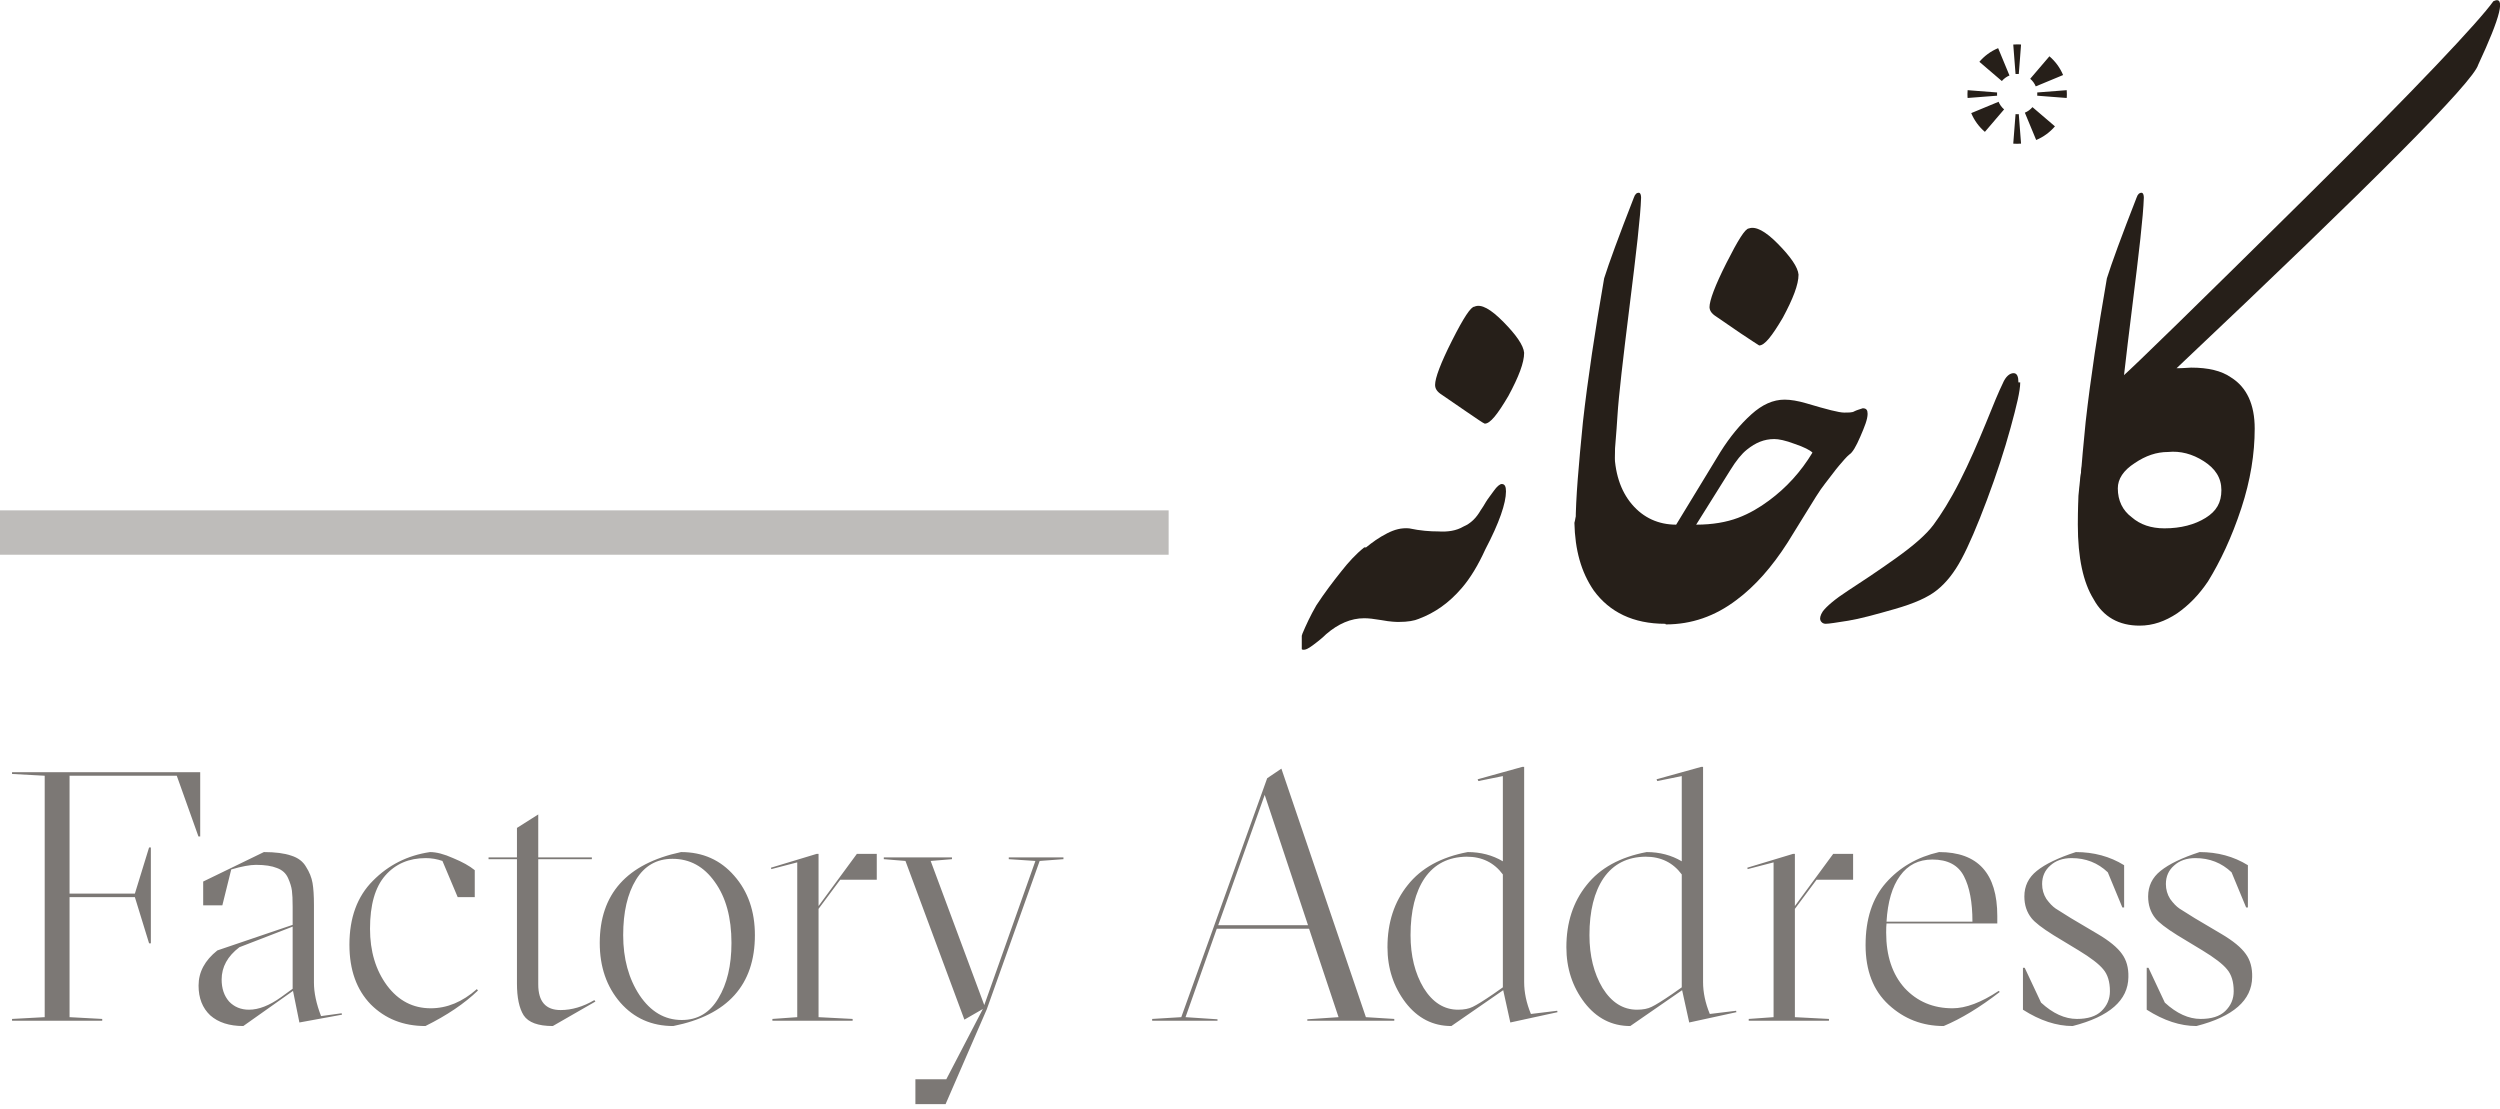
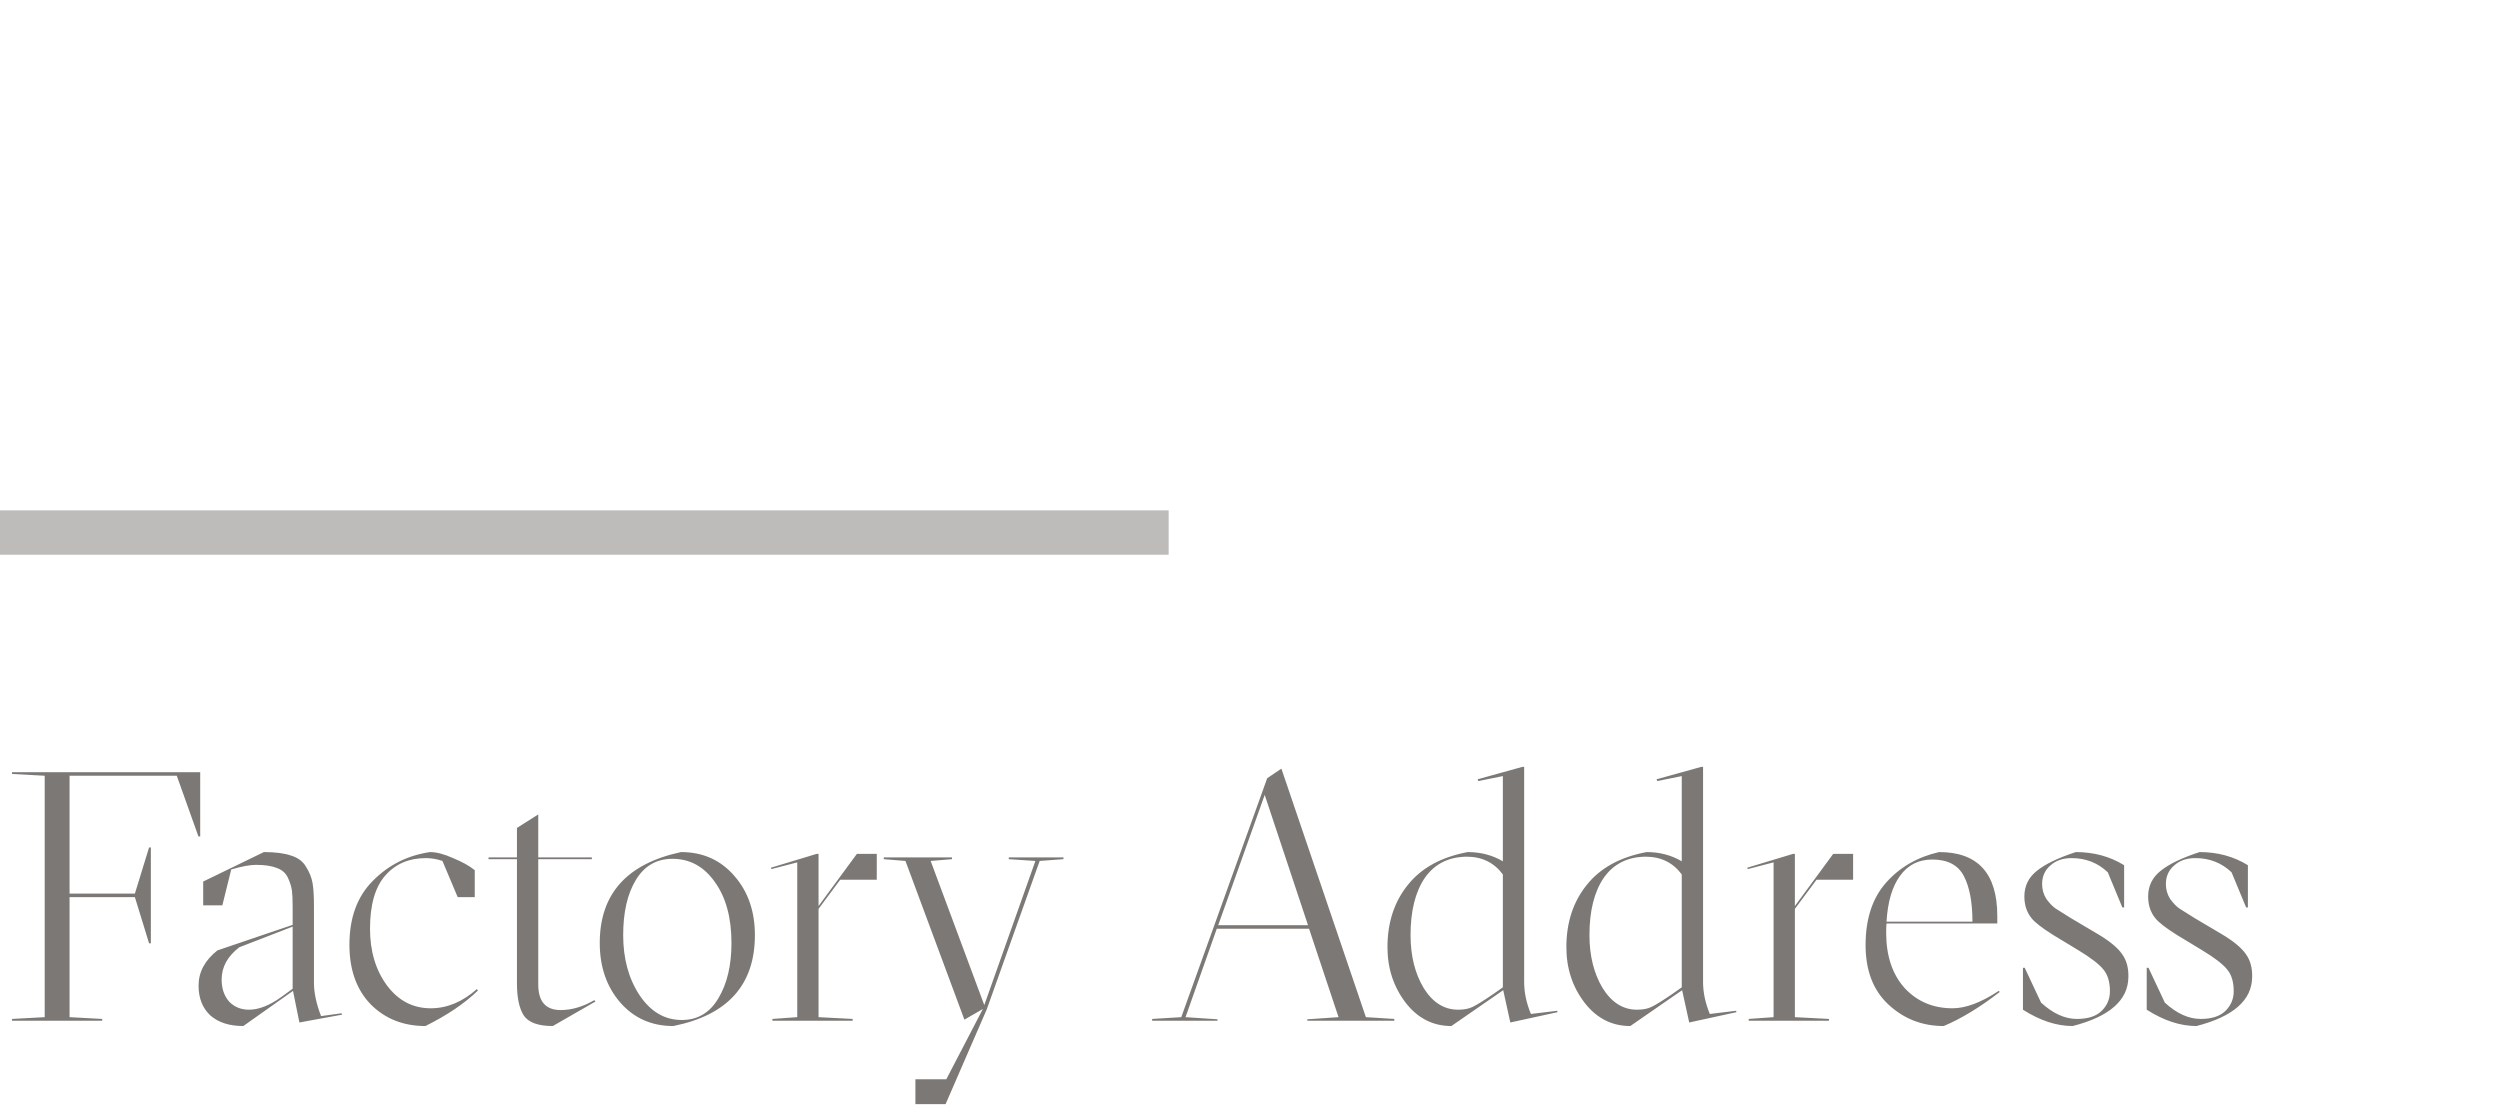
<svg xmlns="http://www.w3.org/2000/svg" width="169" height="75" viewBox="0 0 169 75" fill="none">
  <path opacity="0.3" d="M79 36L0 36" stroke="#261F19" stroke-width="3" />
  <path opacity="0.6" d="M0.814 69V68.88L3.022 68.76V52.44L0.814 52.32V52.2H13.534V56.544H13.414L11.95 52.44H4.702V60.408H9.118L10.078 57.288H10.198V63.768H10.078L9.118 60.648H4.702V68.76L6.91 68.88V69H0.814ZM16.447 69.36C15.503 69.36 14.759 69.12 14.215 68.64C13.687 68.144 13.423 67.472 13.423 66.624C13.423 65.712 13.847 64.92 14.695 64.248L19.783 62.52V61.296C19.783 60.816 19.767 60.456 19.735 60.216C19.703 59.96 19.615 59.672 19.471 59.352C19.327 59.032 19.079 58.808 18.727 58.68C18.375 58.536 17.903 58.464 17.311 58.464C16.895 58.464 16.335 58.568 15.631 58.776L15.031 61.2H13.735V59.592L17.839 57.6C18.607 57.6 19.223 57.68 19.687 57.84C20.151 57.984 20.487 58.24 20.695 58.608C20.919 58.96 21.063 59.32 21.127 59.688C21.191 60.056 21.223 60.552 21.223 61.176V66.432C21.223 67.104 21.383 67.856 21.703 68.688L23.095 68.496L23.119 68.592L20.239 69.12L19.807 66.984L16.447 69.36ZM16.831 68.256C17.487 68.256 18.207 67.976 18.991 67.416L19.783 66.84V62.64L16.183 64.032C15.383 64.64 14.983 65.368 14.983 66.216C14.983 66.824 15.151 67.32 15.487 67.704C15.839 68.072 16.287 68.256 16.831 68.256ZM28.757 69.36C27.269 69.36 26.037 68.872 25.061 67.896C24.101 66.904 23.621 65.56 23.621 63.864C23.621 62.04 24.149 60.6 25.205 59.544C26.261 58.472 27.549 57.824 29.069 57.6C29.501 57.6 30.021 57.736 30.629 58.008C31.253 58.264 31.741 58.536 32.093 58.824V60.648H30.941L29.909 58.2C29.541 58.072 29.165 58.008 28.781 58.008C27.645 58.008 26.733 58.4 26.045 59.184C25.357 59.968 25.013 61.168 25.013 62.784C25.013 64.304 25.397 65.584 26.165 66.624C26.933 67.648 27.917 68.16 29.117 68.16C30.221 68.16 31.261 67.728 32.237 66.864L32.309 66.96C31.397 67.84 30.213 68.64 28.757 69.36ZM37.37 69.36C36.378 69.36 35.722 69.12 35.402 68.64C35.098 68.16 34.946 67.44 34.946 66.48V58.08H33.026V57.96H34.946V55.968L36.386 55.056V57.96H40.01V58.08H36.386V66.552C36.386 67.704 36.89 68.28 37.898 68.28C38.65 68.28 39.41 68.056 40.178 67.608L40.25 67.704L37.37 69.36ZM45.511 69.36C44.055 69.36 42.863 68.832 41.935 67.776C41.007 66.704 40.543 65.36 40.543 63.744C40.543 60.432 42.375 58.384 46.039 57.6C47.511 57.6 48.711 58.136 49.639 59.208C50.567 60.264 51.031 61.6 51.031 63.216C51.031 66.576 49.191 68.624 45.511 69.36ZM46.087 68.952C47.159 68.952 47.983 68.464 48.559 67.488C49.151 66.512 49.447 65.264 49.447 63.744C49.447 62.032 49.071 60.656 48.319 59.616C47.583 58.576 46.631 58.056 45.463 58.056C44.391 58.056 43.567 58.528 42.991 59.472C42.415 60.416 42.127 61.664 42.127 63.216C42.127 64.8 42.495 66.152 43.231 67.272C43.983 68.392 44.935 68.952 46.087 68.952ZM52.214 69V68.88L53.894 68.76V58.296L52.142 58.752L52.118 58.656L55.214 57.72H55.334V61.248L57.926 57.72H59.27V59.472H56.798L55.334 61.44V68.76L57.638 68.88V69H52.214ZM61.881 74.64V72.96H63.969L66.441 68.208L65.193 68.928L61.209 58.2L59.745 58.08V57.96H64.353V58.08L62.913 58.2L66.537 67.944L69.993 58.2L68.193 58.08V57.96H71.889V58.08L70.281 58.2L66.705 68.232L63.921 74.64H61.881ZM77.886 69V68.88L79.854 68.76L85.662 52.608L86.622 51.96L92.334 68.76L94.254 68.88V69H88.374V68.904L90.486 68.76L88.494 62.784H82.254L80.142 68.76L82.302 68.904V69H77.886ZM82.35 62.544H88.422L85.494 53.736L82.35 62.544ZM98.113 69.36C96.865 69.36 95.833 68.832 95.017 67.776C94.201 66.704 93.793 65.456 93.793 64.032C93.793 62.368 94.249 60.968 95.161 59.832C96.073 58.68 97.425 57.936 99.217 57.6C100.097 57.6 100.889 57.808 101.593 58.224V52.464L99.937 52.8L99.889 52.68L102.913 51.84H103.033V66.384C103.033 67.088 103.185 67.808 103.489 68.544L105.265 68.328L105.289 68.424L102.097 69.12L101.617 66.936L98.113 69.36ZM98.569 68.256C98.969 68.256 99.297 68.192 99.553 68.064C99.825 67.936 100.289 67.648 100.945 67.2L101.593 66.744V59.112C101.001 58.312 100.185 57.912 99.145 57.912C97.913 57.928 96.969 58.408 96.313 59.352C95.673 60.296 95.353 61.584 95.353 63.216C95.353 64.608 95.649 65.8 96.241 66.792C96.849 67.768 97.625 68.256 98.569 68.256ZM110.207 69.36C108.959 69.36 107.927 68.832 107.111 67.776C106.295 66.704 105.887 65.456 105.887 64.032C105.887 62.368 106.343 60.968 107.255 59.832C108.167 58.68 109.519 57.936 111.311 57.6C112.191 57.6 112.983 57.808 113.687 58.224V52.464L112.031 52.8L111.983 52.68L115.007 51.84H115.127V66.384C115.127 67.088 115.279 67.808 115.583 68.544L117.359 68.328L117.383 68.424L114.191 69.12L113.711 66.936L110.207 69.36ZM110.663 68.256C111.063 68.256 111.391 68.192 111.647 68.064C111.919 67.936 112.383 67.648 113.039 67.2L113.687 66.744V59.112C113.095 58.312 112.279 57.912 111.239 57.912C110.007 57.928 109.063 58.408 108.407 59.352C107.767 60.296 107.447 61.584 107.447 63.216C107.447 64.608 107.743 65.8 108.335 66.792C108.943 67.768 109.719 68.256 110.663 68.256ZM118.214 69V68.88L119.894 68.76V58.296L118.142 58.752L118.118 58.656L121.214 57.72H121.334V61.248L123.926 57.72H125.27V59.472H122.798L121.334 61.44V68.76L123.638 68.88V69H118.214ZM135.113 66.984L135.185 67.056C133.841 68.096 132.577 68.864 131.393 69.36C129.953 69.36 128.713 68.88 127.673 67.92C126.633 66.96 126.113 65.616 126.113 63.888C126.113 62.128 126.569 60.728 127.481 59.688C128.409 58.632 129.609 57.936 131.081 57.6C133.705 57.6 135.017 59.04 135.017 61.92V62.424H127.529C127.513 62.552 127.505 62.76 127.505 63.048C127.505 64.616 127.921 65.864 128.753 66.792C129.601 67.704 130.681 68.16 131.993 68.16C132.889 68.16 133.929 67.768 135.113 66.984ZM130.625 58.104C129.697 58.104 128.969 58.472 128.441 59.208C127.913 59.928 127.609 60.96 127.529 62.304H133.337C133.337 60.992 133.145 59.968 132.761 59.232C132.377 58.48 131.665 58.104 130.625 58.104ZM140.111 69.36C139.023 69.36 137.903 68.992 136.751 68.256V65.424H136.871L137.975 67.776C138.775 68.512 139.583 68.88 140.399 68.88C141.135 68.88 141.687 68.704 142.055 68.352C142.439 67.984 142.631 67.536 142.631 67.008C142.631 66.368 142.479 65.872 142.175 65.52C141.887 65.168 141.335 64.744 140.519 64.248L138.815 63.216C138.047 62.736 137.551 62.352 137.327 62.064C137.007 61.664 136.847 61.176 136.847 60.6C136.847 59.896 137.127 59.32 137.687 58.872C138.263 58.408 139.143 57.984 140.327 57.6C141.543 57.6 142.631 57.896 143.591 58.488V61.344H143.471L142.487 58.968C141.815 58.328 140.999 58.008 140.039 58.008C139.447 58.008 138.967 58.176 138.599 58.512C138.231 58.832 138.047 59.248 138.047 59.76C138.047 60.128 138.143 60.464 138.335 60.768C138.543 61.056 138.751 61.272 138.959 61.416C139.183 61.56 139.527 61.776 139.991 62.064L141.815 63.144C142.599 63.608 143.143 64.056 143.447 64.488C143.751 64.904 143.895 65.424 143.879 66.048C143.863 67.616 142.607 68.72 140.111 69.36ZM148.478 69.36C147.39 69.36 146.27 68.992 145.118 68.256V65.424H145.238L146.342 67.776C147.142 68.512 147.95 68.88 148.766 68.88C149.502 68.88 150.054 68.704 150.422 68.352C150.806 67.984 150.998 67.536 150.998 67.008C150.998 66.368 150.846 65.872 150.542 65.52C150.254 65.168 149.702 64.744 148.886 64.248L147.182 63.216C146.414 62.736 145.918 62.352 145.694 62.064C145.374 61.664 145.214 61.176 145.214 60.6C145.214 59.896 145.494 59.32 146.054 58.872C146.63 58.408 147.51 57.984 148.694 57.6C149.91 57.6 150.998 57.896 151.958 58.488V61.344H151.838L150.854 58.968C150.182 58.328 149.366 58.008 148.406 58.008C147.814 58.008 147.334 58.176 146.966 58.512C146.598 58.832 146.414 59.248 146.414 59.76C146.414 60.128 146.51 60.464 146.702 60.768C146.91 61.056 147.118 61.272 147.326 61.416C147.55 61.56 147.894 61.776 148.358 62.064L150.182 63.144C150.966 63.608 151.51 64.056 151.814 64.488C152.118 64.904 152.262 65.424 152.246 66.048C152.23 67.616 150.974 68.72 148.478 69.36Z" fill="#261F19" />
  <g clip-path="url(#clip0_2926_4323)">
    <path d="M92.344 37.006C92.754 36.673 93.204 36.34 93.777 36.049C94.269 35.799 94.719 35.674 95.251 35.716C96.029 35.882 96.685 35.924 97.217 35.924C97.872 35.966 98.446 35.882 98.937 35.591C99.428 35.383 99.797 35.008 100.084 34.509C100.206 34.342 100.329 34.134 100.452 33.926C100.575 33.718 100.78 33.468 100.985 33.177C101.189 32.885 101.394 32.719 101.517 32.719C101.722 32.719 101.804 32.885 101.804 33.218C101.804 34.009 101.353 35.341 100.411 37.131C99.92 38.214 99.388 39.088 98.814 39.754C97.954 40.753 97.012 41.419 95.907 41.835C95.62 41.96 95.17 42.043 94.555 42.043C94.433 42.043 94.023 42.043 93.368 41.918C92.876 41.835 92.508 41.793 92.221 41.793C91.32 41.793 90.46 42.168 89.641 42.876C89.478 43.042 89.191 43.292 88.74 43.625C88.454 43.833 88.249 43.958 88.044 43.916C87.839 43.833 87.839 43.459 88.044 42.834C88.29 42.251 88.576 41.627 88.986 40.919C89.559 40.045 90.133 39.296 90.665 38.63C91.156 38.005 91.648 37.464 92.221 37.006H92.344ZM97.012 26.017C97.012 25.559 97.381 24.56 98.159 23.02C98.937 21.479 99.428 20.73 99.674 20.73C100.125 20.522 100.78 20.897 101.64 21.771C102.5 22.645 102.991 23.353 103.032 23.852C103.032 24.518 102.664 25.476 101.967 26.766C101.23 28.015 100.739 28.639 100.37 28.639C100.247 28.598 99.838 28.306 99.101 27.807C98.364 27.307 97.831 26.933 97.463 26.683C97.135 26.475 97.012 26.267 97.012 26.017Z" fill="#261F19" />
    <path d="M109.177 30.305C109.177 31.096 109.055 31.803 108.932 32.469C108.809 33.094 108.645 33.676 108.44 34.093C108.236 34.551 107.949 34.884 107.662 35.092C107.376 35.3 106.966 35.383 106.516 35.342C106.516 33.718 106.72 31.428 107.007 28.515C107.335 25.601 107.826 22.354 108.44 18.816C108.768 17.775 109.423 15.985 110.447 13.362C110.529 13.113 110.652 13.029 110.774 13.029C110.897 13.029 110.938 13.196 110.938 13.362C110.897 14.653 110.611 17.067 110.16 20.689C109.71 24.31 109.423 26.766 109.341 28.098C109.259 29.43 109.177 30.18 109.177 30.305Z" fill="#261F19" />
    <path d="M112.572 42.169C110.402 42.169 108.805 41.378 107.74 39.921C106.88 38.672 106.471 37.173 106.43 35.342C106.593 34.717 106.716 34.134 106.88 33.552C107.044 32.969 107.208 32.428 107.412 31.97C107.617 31.512 107.863 31.096 108.109 30.804C108.395 30.513 108.723 30.346 109.132 30.346C109.132 31.928 109.542 33.177 110.32 34.093C111.098 35.009 112.122 35.467 113.309 35.467L116.299 30.555C116.954 29.514 117.65 28.681 118.387 28.015C119.124 27.349 119.861 27.016 120.639 27.016C121.049 27.016 121.54 27.099 122.114 27.266C123.506 27.682 124.325 27.89 124.653 27.89C124.98 27.89 125.226 27.89 125.349 27.807C125.513 27.724 125.676 27.682 125.922 27.599C126.168 27.599 126.25 27.724 126.25 27.974C126.25 28.348 126.045 28.848 125.758 29.514C125.472 30.18 125.226 30.596 125.021 30.721C124.816 30.887 124.612 31.137 124.325 31.47C124.038 31.803 123.752 32.22 123.383 32.678C123.015 33.135 122.564 33.885 121.95 34.884C121.336 35.883 120.967 36.465 120.844 36.674C119.78 38.339 118.633 39.629 117.404 40.545C115.93 41.669 114.333 42.21 112.613 42.21L112.572 42.169ZM115.562 20.772C115.562 20.314 115.93 19.315 116.708 17.775C117.486 16.235 117.978 15.444 118.223 15.444C118.674 15.277 119.329 15.61 120.189 16.485C121.049 17.359 121.54 18.066 121.581 18.566C121.581 19.232 121.213 20.189 120.517 21.48C119.78 22.729 119.288 23.353 118.92 23.353C118.797 23.27 118.387 23.02 117.65 22.52C116.913 22.021 116.381 21.646 116.012 21.396C115.684 21.188 115.562 20.98 115.562 20.73V20.772ZM114.661 35.467C115.766 35.467 116.708 35.3 117.486 35.009C118.264 34.717 118.961 34.301 119.575 33.843C120.762 32.969 121.745 31.887 122.523 30.596C122.359 30.43 121.95 30.221 121.336 30.013C120.68 29.764 120.23 29.68 119.943 29.68C119.247 29.68 118.674 29.93 118.101 30.388C117.732 30.679 117.363 31.137 116.954 31.803L114.661 35.467Z" fill="#261F19" />
-     <path d="M136.567 25.85C136.567 26.433 136.322 27.432 135.912 28.93C135.503 30.429 134.97 32.053 134.315 33.801C133.66 35.549 133.087 36.881 132.595 37.797C132.104 38.713 131.572 39.379 130.957 39.878C130.343 40.378 129.401 40.794 128.091 41.169C126.78 41.544 125.716 41.835 124.938 41.96C124.159 42.085 123.627 42.168 123.422 42.168C123.218 42.168 123.095 42.043 123.054 41.918C123.013 41.793 123.054 41.585 123.218 41.335C123.463 41.002 124.037 40.503 124.938 39.92C125.838 39.337 126.903 38.63 128.132 37.755C129.36 36.881 130.22 36.132 130.712 35.466C131.203 34.8 131.817 33.842 132.472 32.552C133.128 31.262 133.701 29.93 134.233 28.639C134.766 27.307 135.134 26.433 135.38 25.933C135.585 25.434 135.871 25.226 136.117 25.226C136.363 25.226 136.445 25.475 136.445 25.85H136.567Z" fill="#261F19" />
-     <path d="M143.162 30.305C143.162 31.096 143.039 31.803 142.916 32.469C142.793 33.094 142.629 33.676 142.425 34.093C142.22 34.551 141.933 34.884 141.647 35.092C141.36 35.3 140.95 35.383 140.5 35.342C140.5 33.718 140.705 31.428 140.991 28.515C141.319 25.601 141.81 22.354 142.425 18.816C142.752 17.775 143.407 15.985 144.431 13.362C144.513 13.113 144.636 13.029 144.759 13.029C144.882 13.029 144.923 13.196 144.923 13.362C144.882 14.653 144.595 17.067 144.145 20.689C143.694 24.31 143.407 26.766 143.326 28.098C143.244 29.43 143.162 30.18 143.162 30.305Z" fill="#261F19" />
-     <path d="M143.409 25.517C144.31 24.727 148.487 20.647 155.94 13.279C163.393 5.911 167.57 1.457 168.553 0.083C169.413 -0.333 169.044 1.124 167.529 4.371C167.202 5.536 160.404 12.363 147.136 24.893C147.627 24.893 147.955 24.851 148.119 24.851C149.265 24.851 150.166 25.059 150.821 25.517C151.886 26.183 152.418 27.349 152.418 28.973C152.418 30.679 152.132 32.469 151.518 34.342C150.862 36.34 150.084 37.964 149.265 39.296C148.651 40.212 147.955 40.919 147.177 41.461C146.358 42.002 145.539 42.293 144.638 42.293C143.246 42.293 142.181 41.71 141.526 40.503C140.829 39.379 140.461 37.714 140.461 35.466C140.461 34.384 140.502 33.718 140.502 33.51C140.625 32.136 140.789 30.971 141.075 30.096C141.28 29.305 141.648 28.473 142.222 27.515C142.468 27.099 142.672 26.766 142.877 26.433C143.082 26.1 143.246 25.85 143.368 25.642L143.409 25.517ZM150.166 33.135C150.166 32.303 149.757 31.678 148.979 31.179C148.201 30.679 147.382 30.471 146.563 30.554C145.784 30.554 145.047 30.804 144.31 31.304C143.532 31.803 143.164 32.386 143.164 33.01C143.164 33.843 143.491 34.509 144.106 34.967C144.679 35.466 145.416 35.716 146.317 35.716C147.423 35.716 148.364 35.466 149.101 35.008C149.839 34.55 150.166 33.968 150.166 33.135Z" fill="#261F19" />
+     <path d="M143.409 25.517C144.31 24.727 148.487 20.647 155.94 13.279C163.393 5.911 167.57 1.457 168.553 0.083C169.413 -0.333 169.044 1.124 167.529 4.371C167.202 5.536 160.404 12.363 147.136 24.893C147.627 24.893 147.955 24.851 148.119 24.851C149.265 24.851 150.166 25.059 150.821 25.517C151.886 26.183 152.418 27.349 152.418 28.973C152.418 30.679 152.132 32.469 151.518 34.342C150.862 36.34 150.084 37.964 149.265 39.296C148.651 40.212 147.955 40.919 147.177 41.461C143.246 42.293 142.181 41.71 141.526 40.503C140.829 39.379 140.461 37.714 140.461 35.466C140.461 34.384 140.502 33.718 140.502 33.51C140.625 32.136 140.789 30.971 141.075 30.096C141.28 29.305 141.648 28.473 142.222 27.515C142.468 27.099 142.672 26.766 142.877 26.433C143.082 26.1 143.246 25.85 143.368 25.642L143.409 25.517ZM150.166 33.135C150.166 32.303 149.757 31.678 148.979 31.179C148.201 30.679 147.382 30.471 146.563 30.554C145.784 30.554 145.047 30.804 144.31 31.304C143.532 31.803 143.164 32.386 143.164 33.01C143.164 33.843 143.491 34.509 144.106 34.967C144.679 35.466 145.416 35.716 146.317 35.716C147.423 35.716 148.364 35.466 149.101 35.008C149.839 34.55 150.166 33.968 150.166 33.135Z" fill="#261F19" />
    <path d="M136.36 7.72V9.72L136.188 9.716C136.157 9.714 136.126 9.711 136.096 9.709L136.251 7.716C136.287 7.719 136.323 7.72 136.36 7.72ZM136.546 8.713L136.608 9.504L136.623 9.709C136.536 9.716 136.449 9.72 136.36 9.72V7.72C136.397 7.72 136.433 7.719 136.469 7.716L136.546 8.713ZM138.914 8.541C138.572 8.941 138.139 9.259 137.646 9.464L137.447 8.984L137.263 8.541L136.88 7.617C137.078 7.535 137.254 7.406 137.395 7.242L138.914 8.541ZM135.103 6.88C135.185 7.078 135.314 7.254 135.478 7.395L134.827 8.154L134.828 8.155L134.178 8.914C133.778 8.572 133.459 8.139 133.255 7.646L135.103 6.88ZM133 6.36C133 6.271 133.004 6.183 133.011 6.096L135.004 6.251C135.001 6.287 135 6.323 135 6.36C135 6.397 135.001 6.433 135.004 6.469L134.006 6.546L134.007 6.547L133.011 6.623C133.008 6.593 133.005 6.563 133.004 6.533L133 6.36ZM139.716 6.533C139.714 6.563 139.711 6.593 139.709 6.623L138.713 6.547L137.716 6.469C137.719 6.433 137.72 6.397 137.72 6.36C137.72 6.323 137.719 6.287 137.716 6.251L139.709 6.096C139.716 6.183 139.72 6.271 139.72 6.36L139.716 6.533ZM138.541 3.806C138.941 4.147 139.26 4.58 139.465 5.073L137.617 5.84C137.535 5.642 137.406 5.465 137.242 5.325L138.541 3.806ZM135.074 3.255L135.84 5.103C135.642 5.185 135.465 5.314 135.325 5.478L134.366 4.658L133.806 4.178C134.142 3.784 134.568 3.468 135.052 3.264L135.074 3.255ZM136.533 3.004C136.563 3.005 136.593 3.008 136.623 3.011L136.548 4L136.469 5.004C136.433 5.001 136.397 5 136.36 5C136.323 5 136.287 5.001 136.251 5.004L136.096 3.011C136.183 3.004 136.271 3 136.36 3L136.533 3.004Z" fill="#261F19" />
  </g>
  <defs>
    <clipPath id="clip0_2926_4323">
-       <rect width="81" height="44" fill="white" transform="translate(88)" />
-     </clipPath>
+       </clipPath>
  </defs>
</svg>